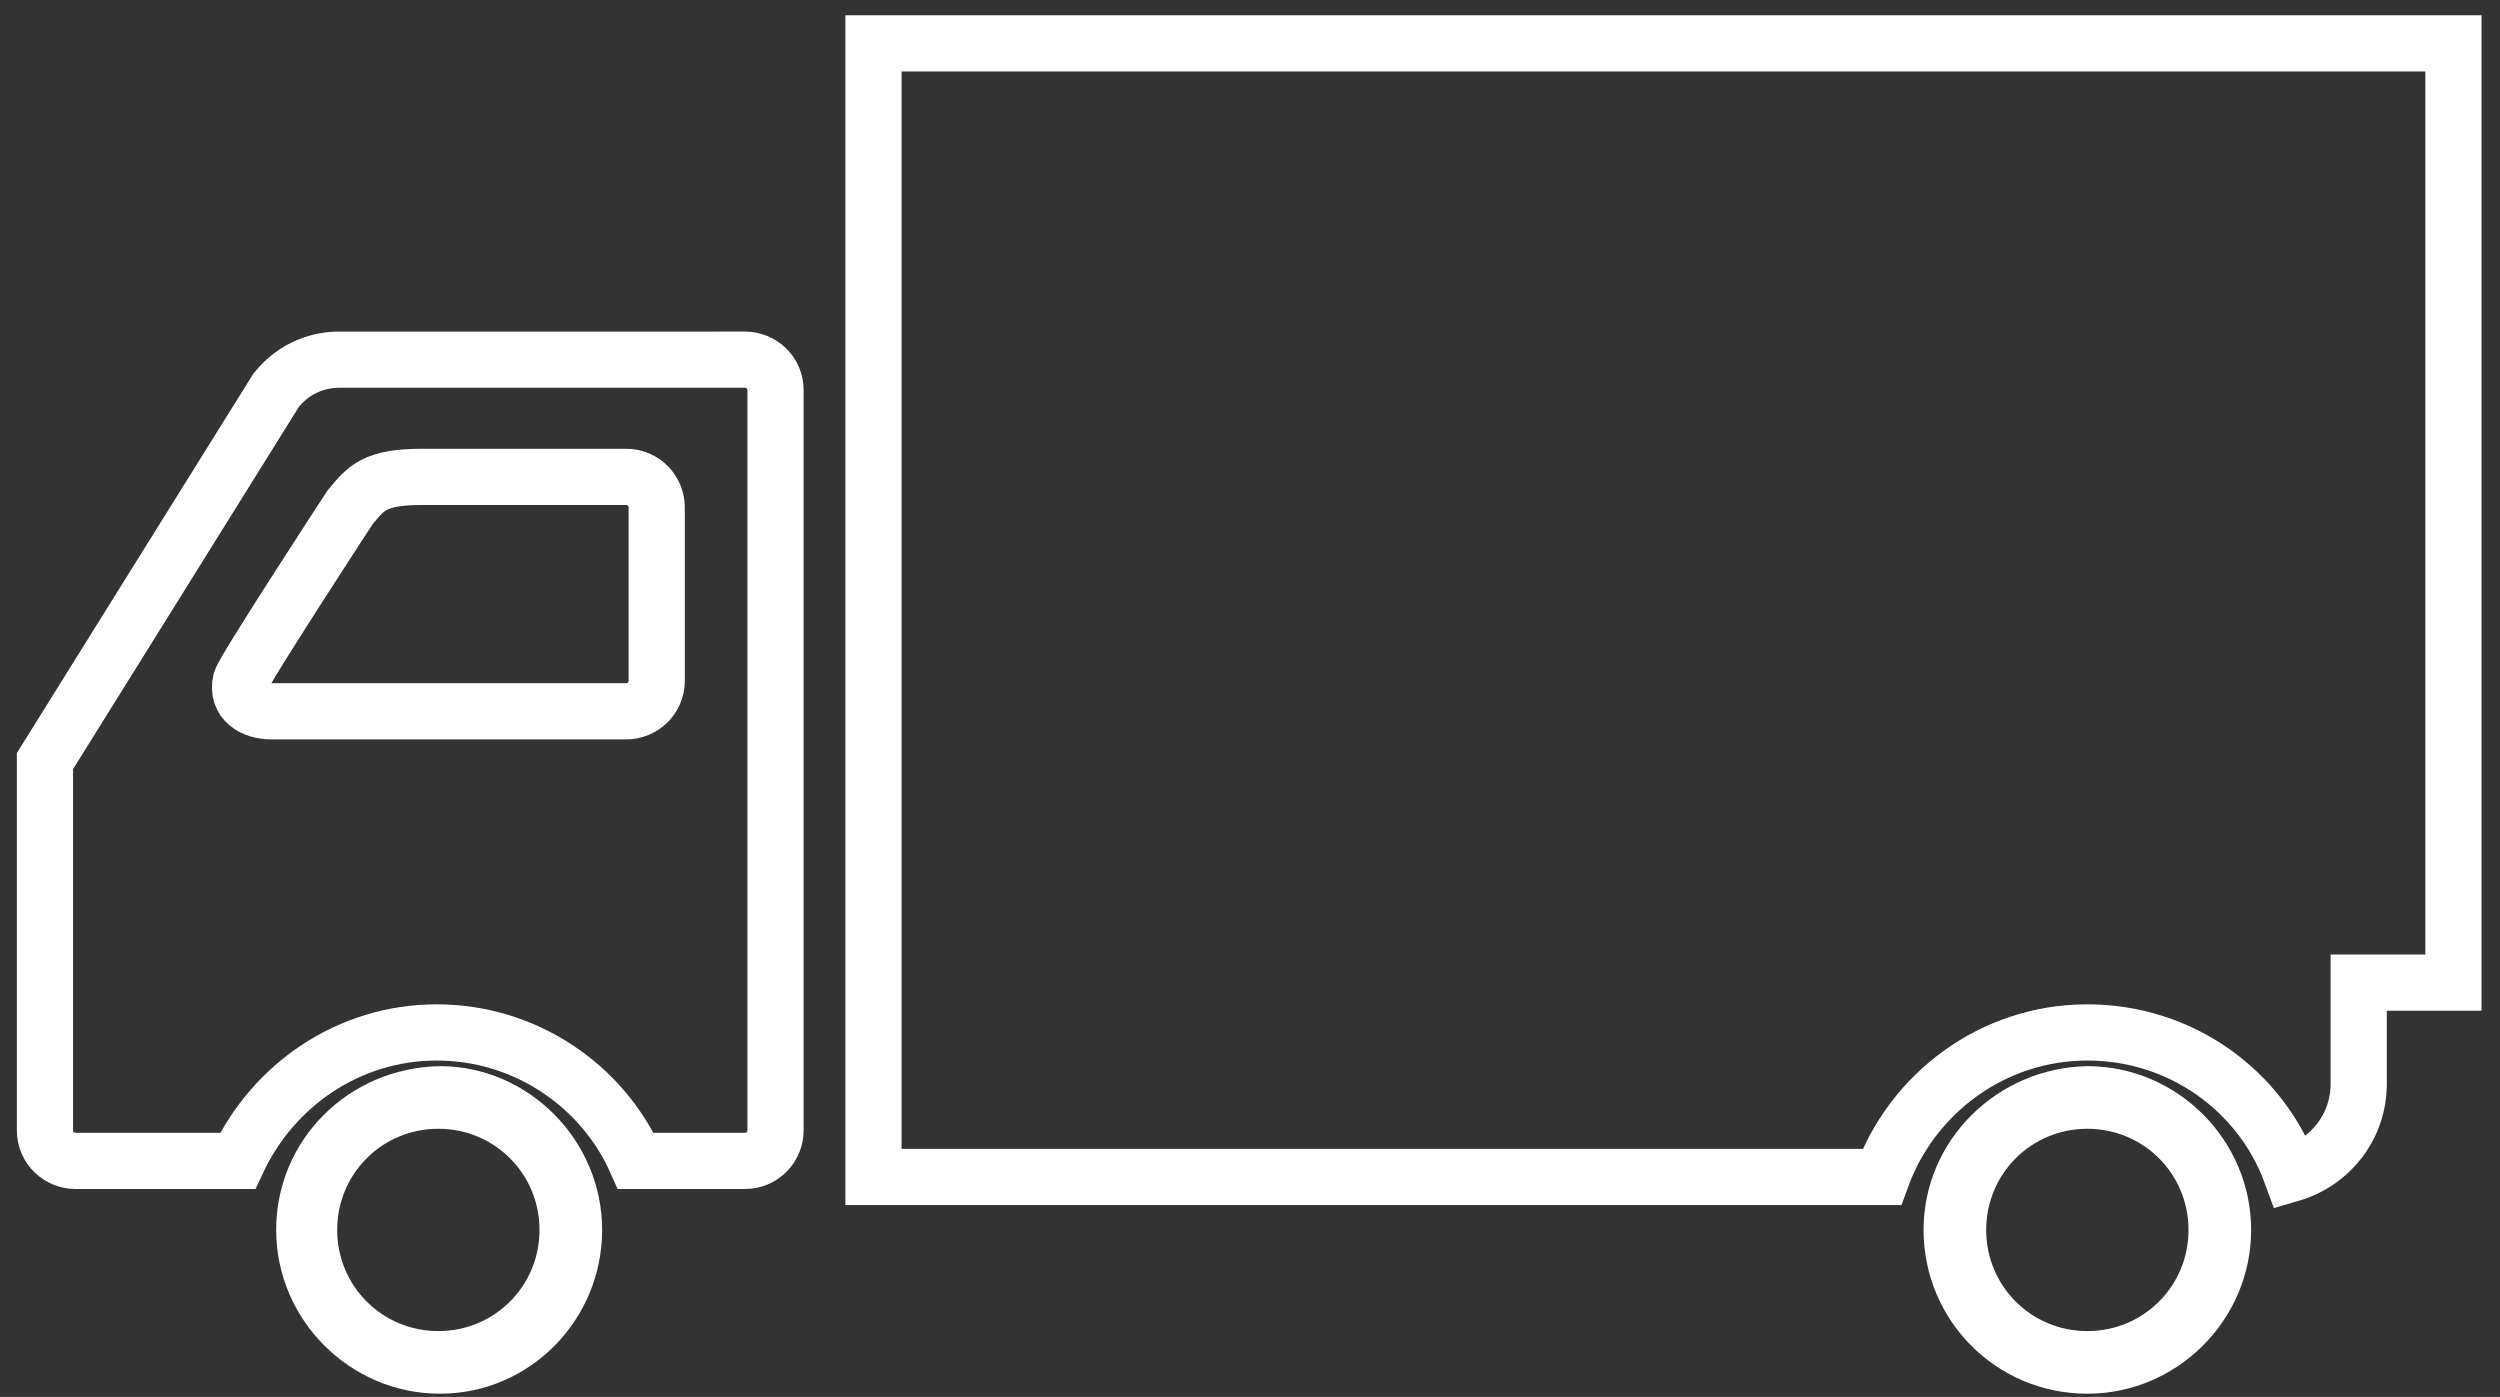
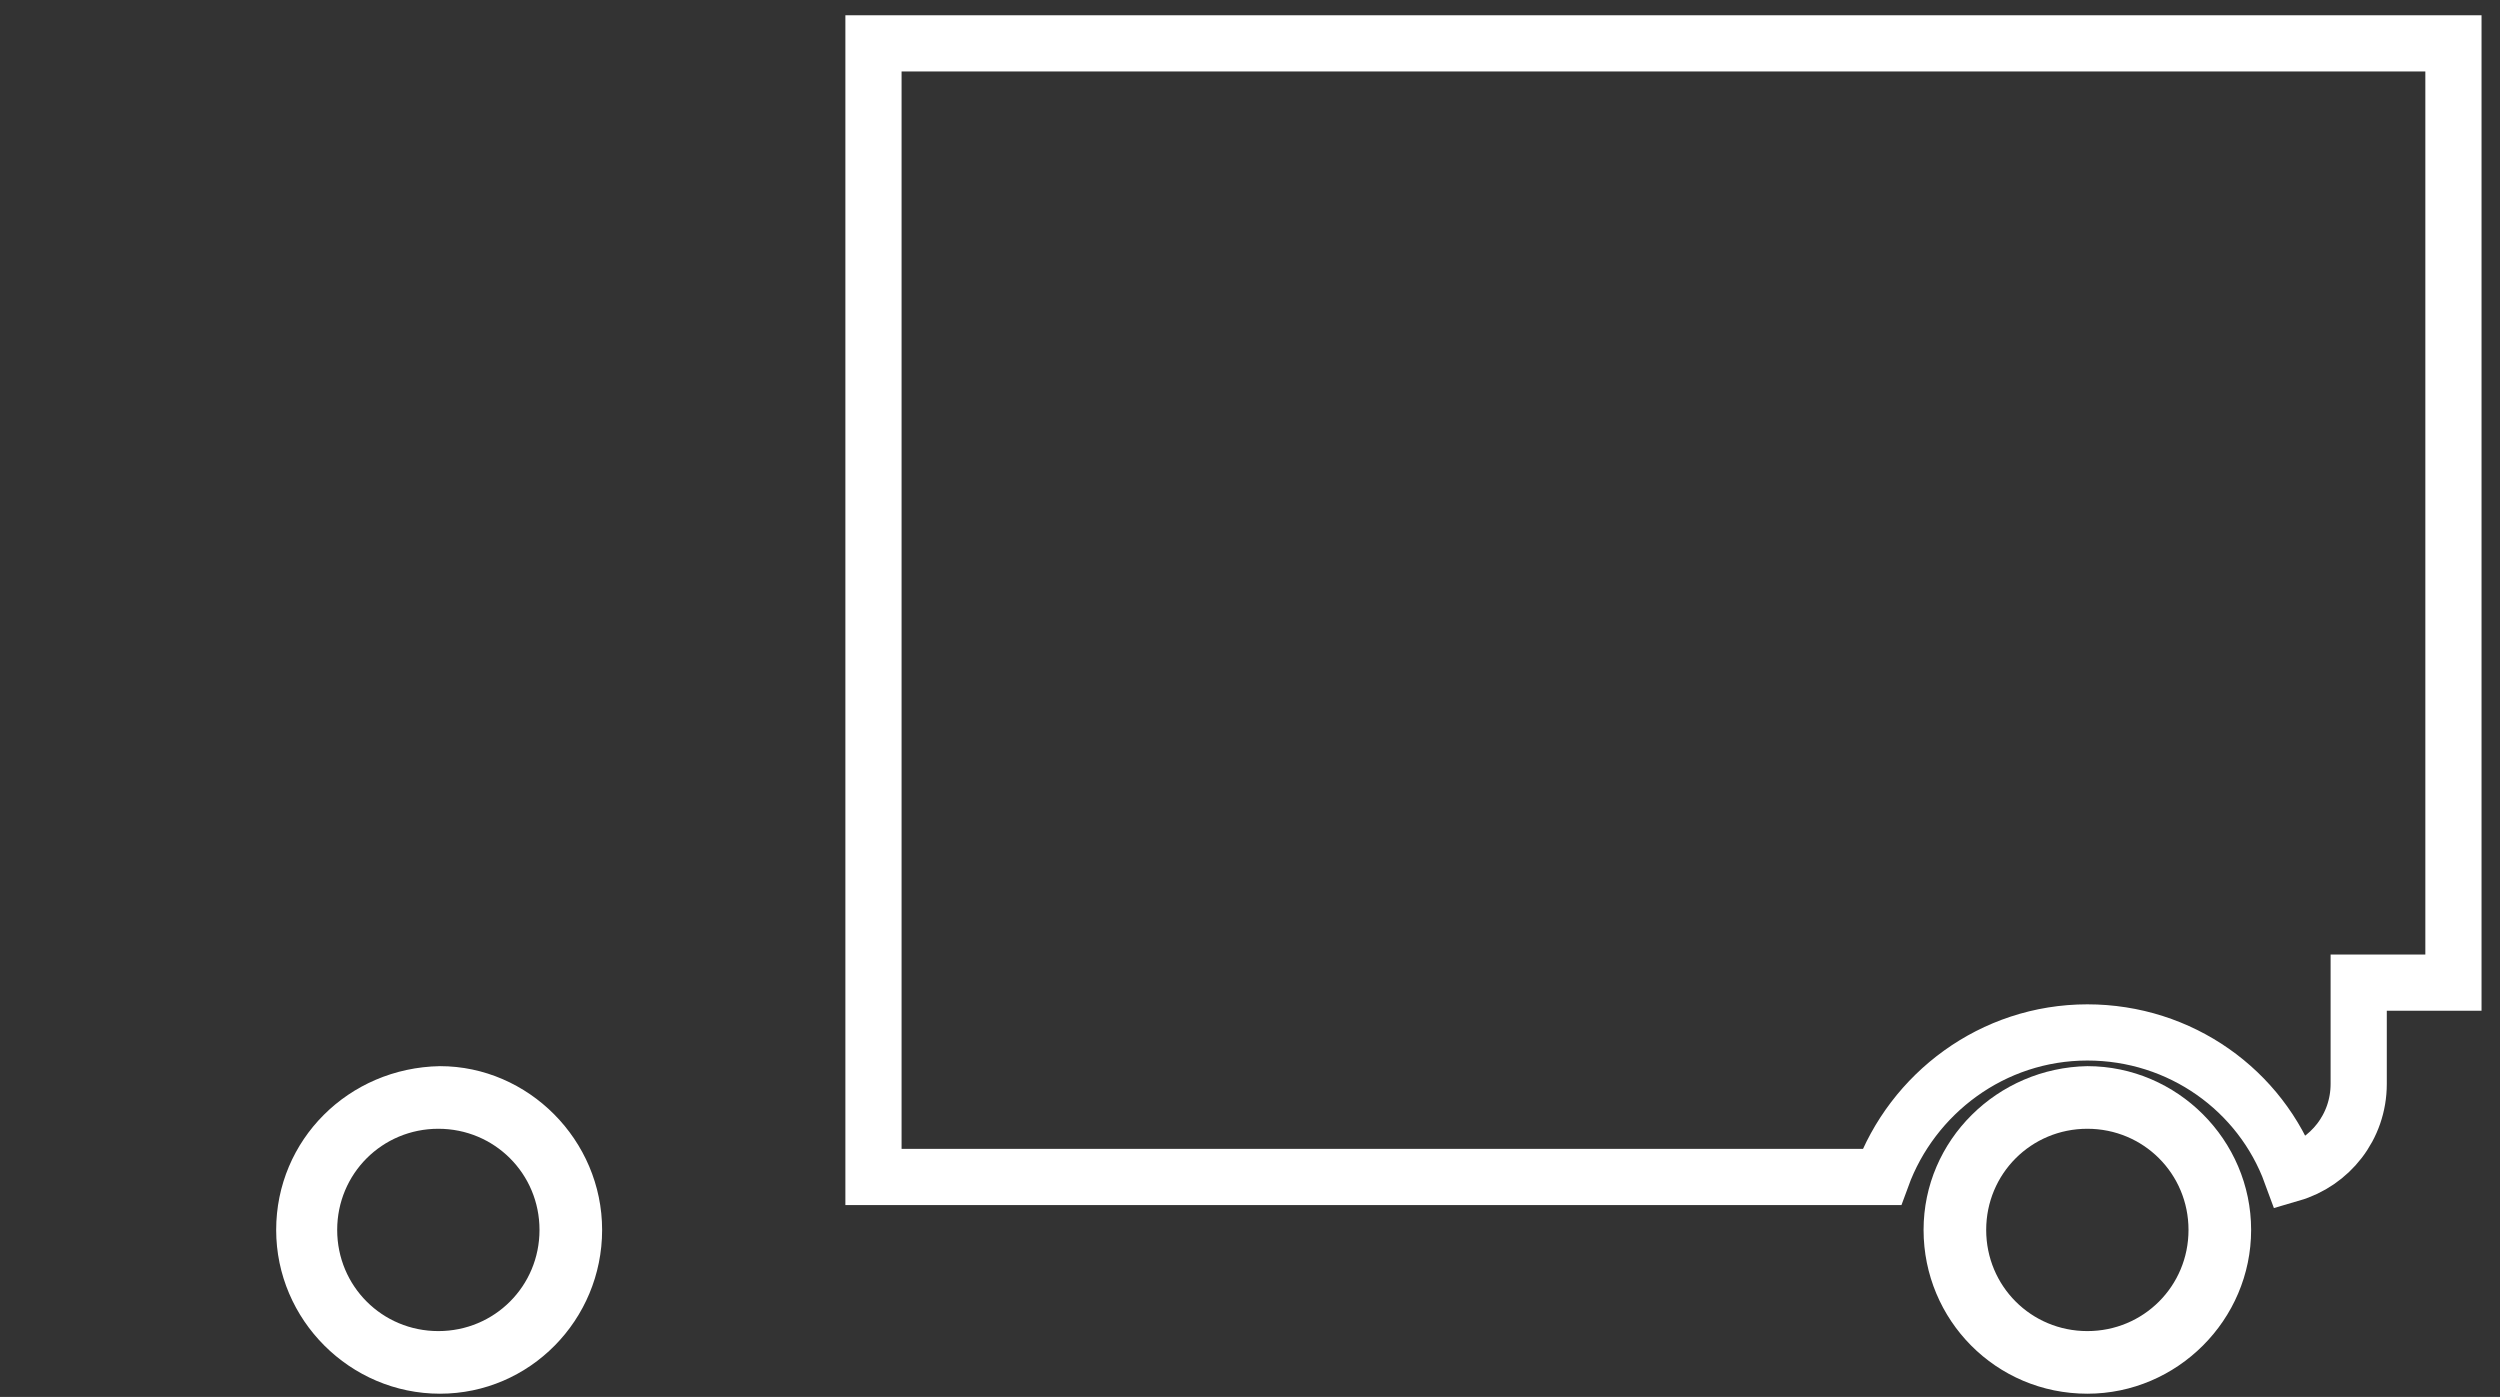
<svg xmlns="http://www.w3.org/2000/svg" version="1.1" id="Layer_1" x="0px" y="0px" viewBox="0 0 155.7 87" style="enable-background:new 0 0 155.7 87;" xml:space="preserve">
  <rect x="0" y="0" width="155.7" height="87" fill="#333333" stroke="none" />
  <style type="text/css">
	.st0{fill:#FFFFFF;}
	.st1{fill:none;stroke:#FFFFFF;stroke-width:3.5;stroke-miterlimit:10;}
</style>
  <g>
    <path class="st0" d="M119.8,76.6c0,5.6,4.5,10.2,10.2,10.2c5.6,0,10.2-4.6,10.2-10.2c0-5.6-4.6-10.2-10.2-10.2   C124.4,66.5,119.8,71,119.8,76.6z M123.7,76.6c0-3.5,2.8-6.3,6.3-6.3c3.5,0,6.3,2.8,6.3,6.3c0,3.5-2.8,6.3-6.3,6.3   C126.5,82.9,123.7,80.1,123.7,76.6z" />
-     <path class="st0" d="M17.2,76.6c0,5.6,4.6,10.2,10.2,10.2c5.6,0,10.1-4.6,10.1-10.2c0-5.6-4.6-10.2-10.1-10.2   C21.7,66.5,17.2,71,17.2,76.6z M21,76.6c0-3.5,2.8-6.3,6.3-6.3c3.5,0,6.3,2.8,6.3,6.3c0,3.5-2.8,6.3-6.3,6.3   C23.8,82.9,21,80.1,21,76.6z" />
-     <path class="st1" d="M2.8,47.4v23c0,1.1,0.9,1.9,1.9,1.9h10.1c2.2-4.7,6.9-8,12.4-8c5.5,0,10.3,3.3,12.4,8h6.8   c1.1,0,1.9-0.9,1.9-1.9V24.3c0-1.1-0.9-1.9-1.9-1.9H21.1c-1.1,0-2.7,0.4-3.9,1.9L2.8,47.4z M15,42.4c0.2-0.7,6.8-10.8,6.8-10.8   c1-1.2,1.5-1.9,4.5-1.9H39c1.1,0,1.9,0.9,1.9,1.9v10.8c0,1.1-0.9,1.9-1.9,1.9H16.9C15.8,44.3,14.7,43.7,15,42.4z" />
+     <path class="st0" d="M17.2,76.6c0,5.6,4.6,10.2,10.2,10.2c5.6,0,10.1-4.6,10.1-10.2c0-5.6-4.6-10.2-10.1-10.2   C21.7,66.5,17.2,71,17.2,76.6M21,76.6c0-3.5,2.8-6.3,6.3-6.3c3.5,0,6.3,2.8,6.3,6.3c0,3.5-2.8,6.3-6.3,6.3   C23.8,82.9,21,80.1,21,76.6z" />
    <path class="st1" d="M54.4,73.3h62.8c1.9-5.2,6.9-9,12.8-9c5.8,0,10.8,3.6,12.7,8.8c2.4-0.7,4.2-2.9,4.2-5.6l0-6.3h5.9V2.7H54.4   V73.3z" />
  </g>
</svg>